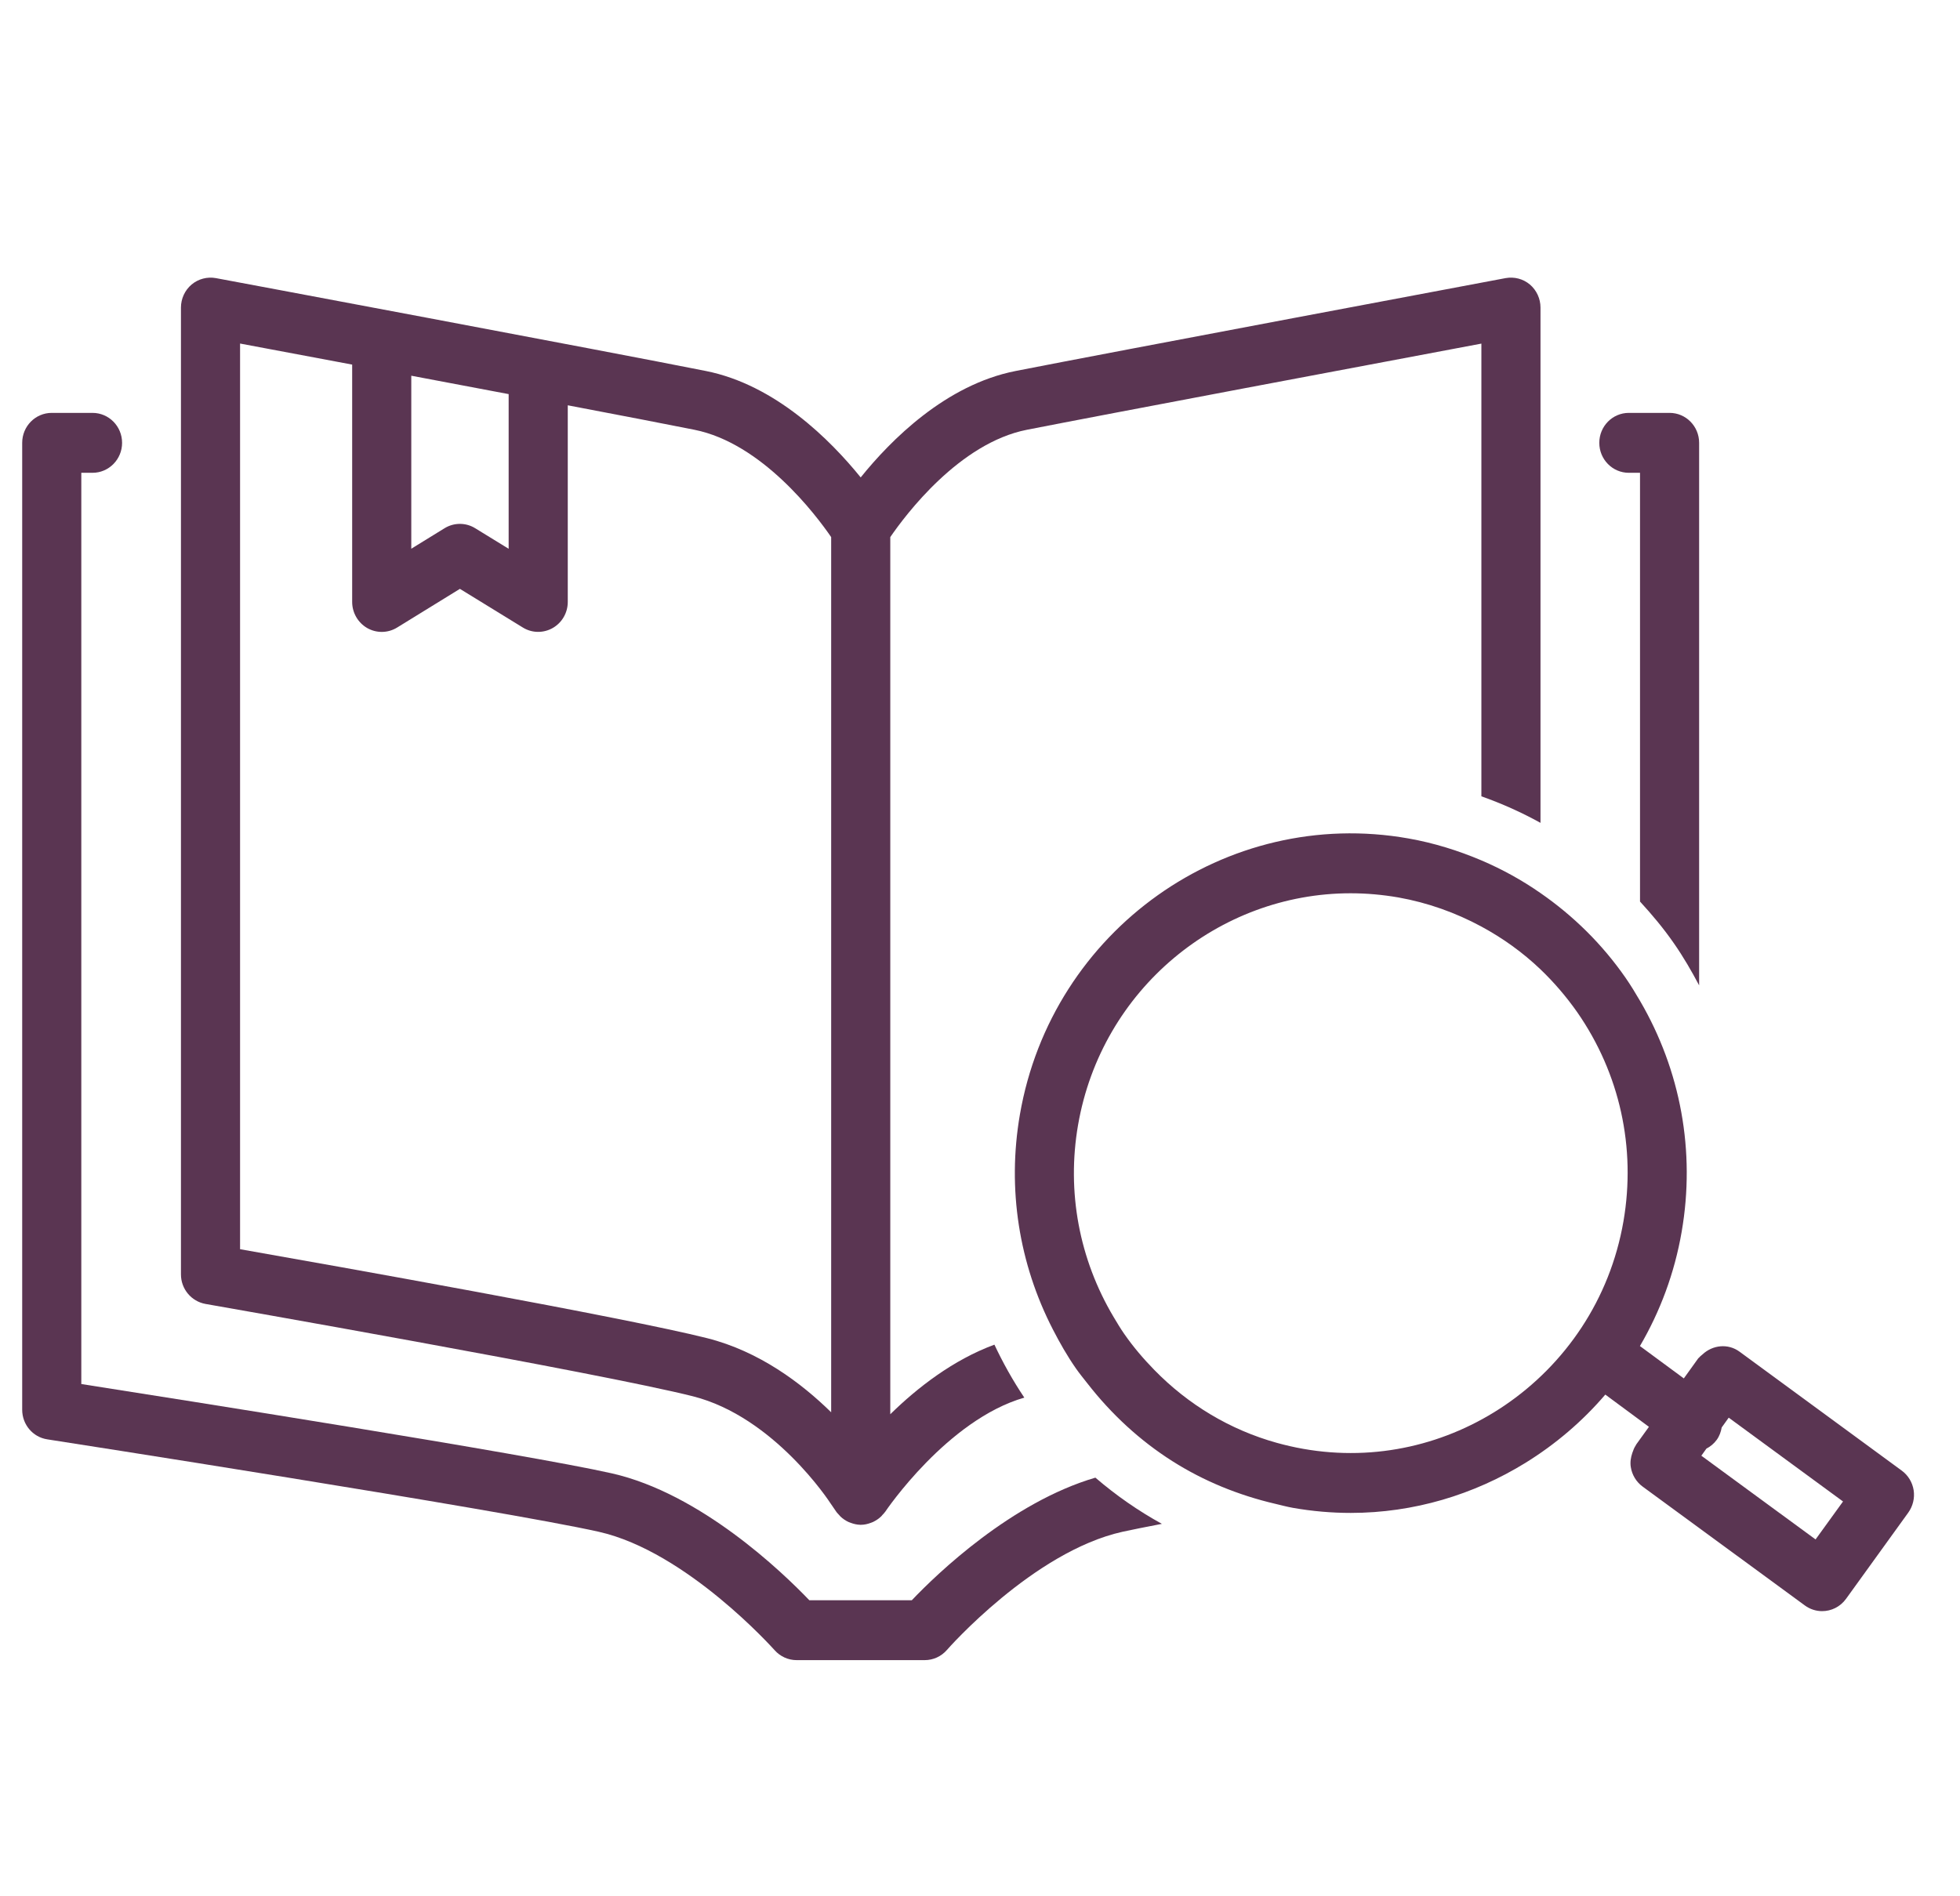
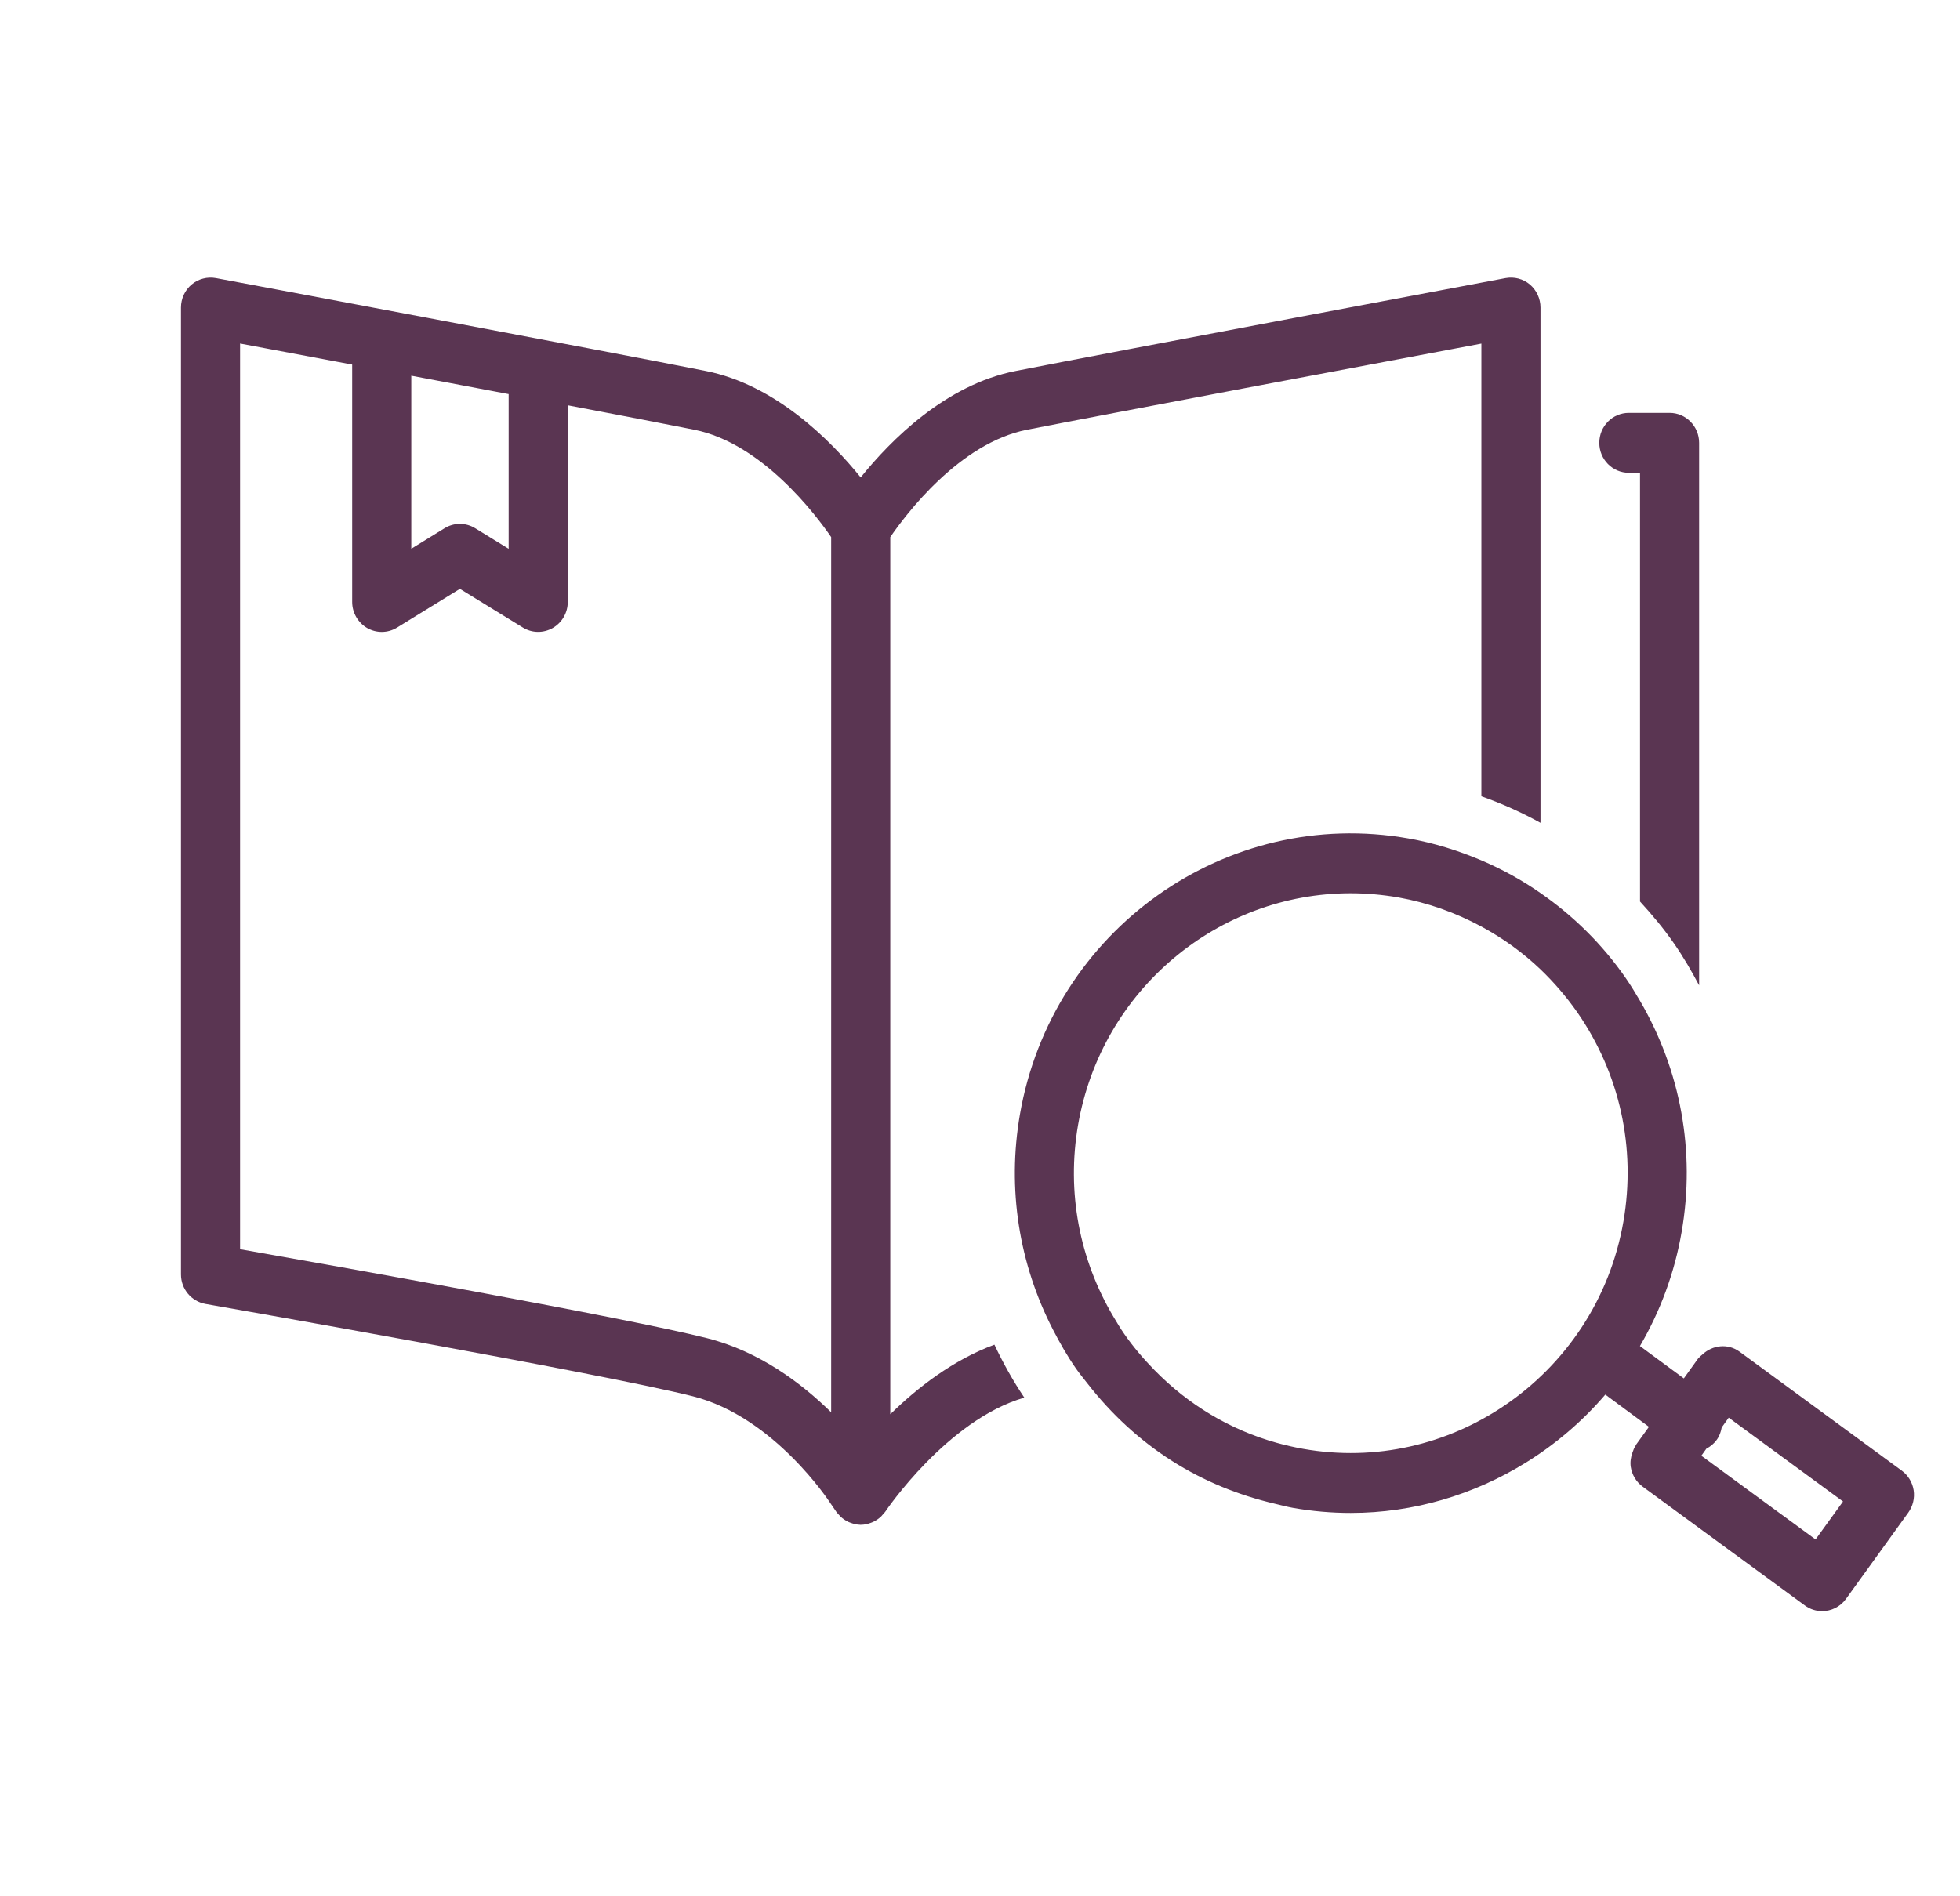
<svg xmlns="http://www.w3.org/2000/svg" width="31" height="30" viewBox="0 0 31 30" fill="none">
-   <path d="M14.422 25.317H12.801C12.373 24.87 11.081 23.627 9.676 23.309C8.314 23.002 2.83 22.138 1.286 21.896V7.48H1.463C1.721 7.48 1.931 7.268 1.931 7.006C1.931 6.744 1.722 6.532 1.463 6.532H0.818C0.56 6.532 0.351 6.744 0.351 7.006V22.303C0.351 22.537 0.519 22.736 0.747 22.771C0.819 22.782 7.947 23.89 9.473 24.234C10.861 24.547 12.236 26.09 12.25 26.105C12.339 26.206 12.466 26.264 12.599 26.264H14.625C14.76 26.264 14.887 26.206 14.976 26.104C14.989 26.088 16.343 24.549 17.751 24.234C17.907 24.2 18.121 24.157 18.377 24.108C18.002 23.902 17.651 23.657 17.325 23.377C15.999 23.766 14.825 24.892 14.422 25.316L14.422 25.317Z" fill="#5A3552" />
  <path d="M26.476 14.925C26.625 15.139 26.754 15.362 26.874 15.589V7.006C26.874 6.744 26.665 6.532 26.407 6.532H25.762C25.504 6.532 25.295 6.744 25.295 7.006C25.295 7.268 25.504 7.48 25.762 7.48H25.939V14.263C26.13 14.471 26.312 14.688 26.476 14.925Z" fill="#5A3552" />
  <path d="M24.365 13.018V4.866C24.365 4.725 24.303 4.591 24.197 4.501C24.09 4.411 23.949 4.375 23.812 4.4C23.75 4.412 17.532 5.58 16.065 5.869C14.96 6.085 14.088 6.963 13.613 7.553C13.137 6.965 12.266 6.088 11.163 5.869C9.645 5.566 3.477 4.411 3.415 4.4C3.279 4.375 3.137 4.412 3.031 4.501C2.924 4.591 2.862 4.725 2.862 4.866V20.162C2.862 20.392 3.026 20.589 3.251 20.629C3.313 20.64 9.506 21.723 10.96 22.09C12.243 22.415 13.119 23.757 13.136 23.784L13.23 23.921C13.242 23.938 13.257 23.951 13.271 23.967C13.278 23.975 13.285 23.984 13.293 23.992C13.33 24.027 13.372 24.056 13.419 24.078C13.43 24.083 13.441 24.087 13.453 24.091C13.501 24.109 13.553 24.122 13.608 24.123C13.61 24.123 13.612 24.124 13.614 24.124C13.614 24.124 13.615 24.123 13.616 24.123H13.617C13.673 24.123 13.725 24.11 13.776 24.091C13.787 24.087 13.798 24.082 13.809 24.078C13.856 24.055 13.9 24.026 13.937 23.99C13.944 23.984 13.949 23.976 13.955 23.969C13.971 23.952 13.988 23.935 14.002 23.915C14.012 23.9 14.983 22.462 16.201 22.111C16.02 21.842 15.864 21.562 15.728 21.273C15.075 21.514 14.509 21.954 14.081 22.374V8.497C14.322 8.146 15.173 7.009 16.243 6.799C17.447 6.562 21.866 5.73 23.43 5.436V12.598C23.755 12.713 24.067 12.853 24.365 13.018H24.365ZM6.505 5.944C7.013 6.04 7.537 6.139 8.045 6.235V8.682L7.516 8.357C7.368 8.265 7.18 8.265 7.031 8.357L6.505 8.681V5.944ZM11.186 21.171C9.898 20.845 5.198 20.009 3.797 19.763V5.435C4.219 5.514 4.852 5.633 5.57 5.768V9.523C5.57 9.694 5.662 9.852 5.808 9.936C5.88 9.977 5.959 9.997 6.038 9.997C6.122 9.997 6.206 9.974 6.281 9.928L7.274 9.316L8.27 9.928C8.414 10.017 8.594 10.019 8.741 9.936C8.889 9.852 8.98 9.694 8.98 9.523V6.412C9.842 6.576 10.579 6.718 10.982 6.799C12.052 7.012 12.905 8.146 13.146 8.497V22.343C12.676 21.882 12.009 21.379 11.186 21.171V21.171Z" fill="#5A3552" />
  <path d="M27.513 21.384C27.33 21.25 27.087 21.278 26.928 21.427C26.91 21.444 26.889 21.457 26.874 21.477C26.87 21.481 26.865 21.483 26.861 21.488L26.632 21.807L25.939 21.296L25.937 21.295C25.937 21.295 25.938 21.293 25.939 21.293C26.256 20.75 26.485 20.143 26.598 19.486C26.818 18.214 26.581 16.934 25.939 15.834C25.867 15.711 25.793 15.588 25.711 15.47C25.34 14.935 24.882 14.487 24.364 14.128C24.071 13.924 23.759 13.752 23.429 13.611C23.063 13.456 22.679 13.336 22.278 13.265C19.394 12.754 16.635 14.714 16.131 17.633C15.928 18.809 16.116 19.99 16.652 21.031C16.761 21.243 16.879 21.451 17.017 21.649C17.074 21.731 17.137 21.807 17.198 21.885C17.579 22.375 18.031 22.791 18.541 23.115C19.037 23.43 19.587 23.655 20.17 23.791C20.263 23.813 20.355 23.838 20.45 23.855C20.757 23.909 21.063 23.935 21.364 23.935C22.36 23.935 23.31 23.647 24.127 23.143C24.599 22.851 25.026 22.489 25.39 22.063L26.08 22.573L25.877 22.855C25.875 22.858 25.875 22.863 25.872 22.866C25.847 22.903 25.831 22.945 25.817 22.987C25.793 23.058 25.781 23.133 25.793 23.209C25.812 23.333 25.88 23.445 25.981 23.519L28.546 25.399C28.628 25.459 28.724 25.489 28.819 25.489C28.963 25.489 29.105 25.422 29.197 25.295L30.182 23.93C30.255 23.828 30.286 23.701 30.267 23.576C30.247 23.451 30.18 23.34 30.079 23.266L27.513 21.384H27.513ZM23.796 22.236C22.893 22.848 21.766 23.126 20.61 22.921C20.469 22.896 20.33 22.864 20.193 22.826C19.454 22.62 18.793 22.222 18.258 21.674C18.086 21.498 17.925 21.31 17.782 21.104C17.721 21.017 17.667 20.925 17.613 20.835C17.07 19.922 16.868 18.856 17.051 17.797C17.423 15.649 19.276 14.132 21.361 14.132C21.61 14.132 21.863 14.154 22.117 14.198C22.583 14.281 23.023 14.439 23.429 14.658C23.768 14.841 24.083 15.067 24.364 15.335C24.578 15.54 24.773 15.767 24.947 16.015C25.619 16.983 25.878 18.157 25.677 19.322C25.463 20.56 24.755 21.586 23.796 22.236ZM28.716 24.355L26.909 23.03L26.989 22.918C27.051 22.886 27.108 22.84 27.153 22.778C27.196 22.718 27.219 22.651 27.231 22.583L27.342 22.428L29.15 23.754L28.716 24.354V24.355Z" fill="#5A3552" />
</svg>